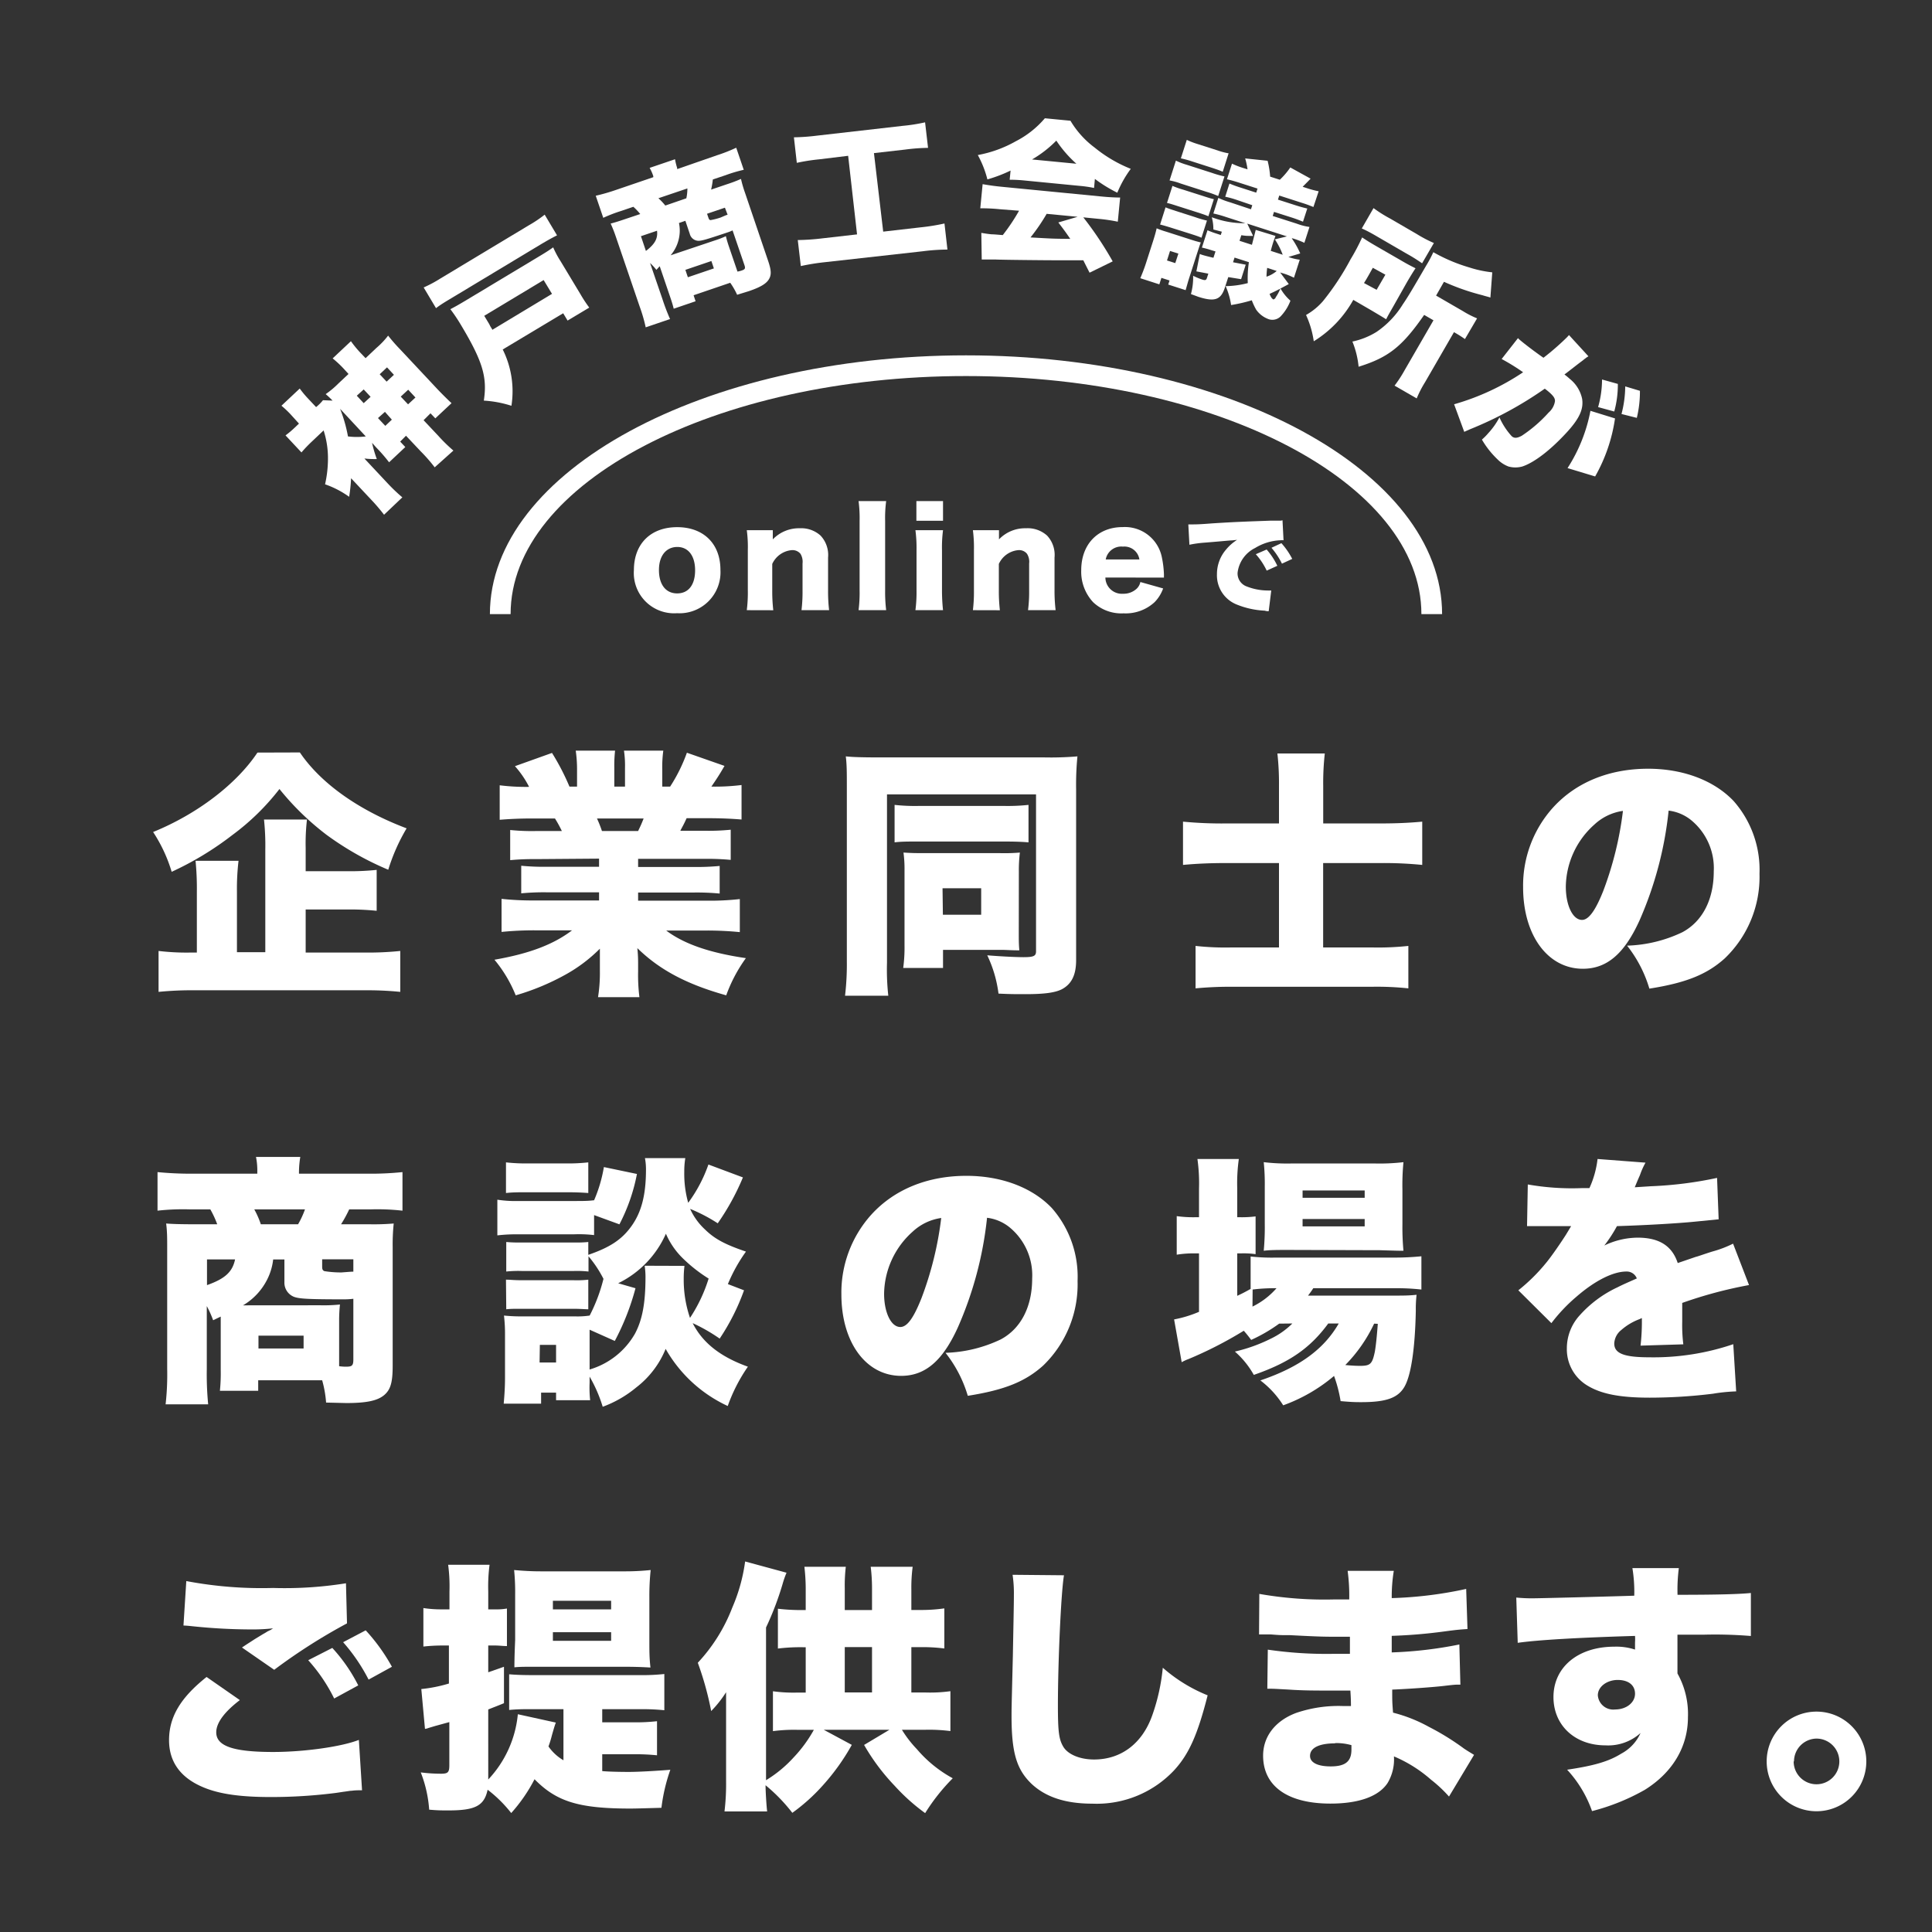
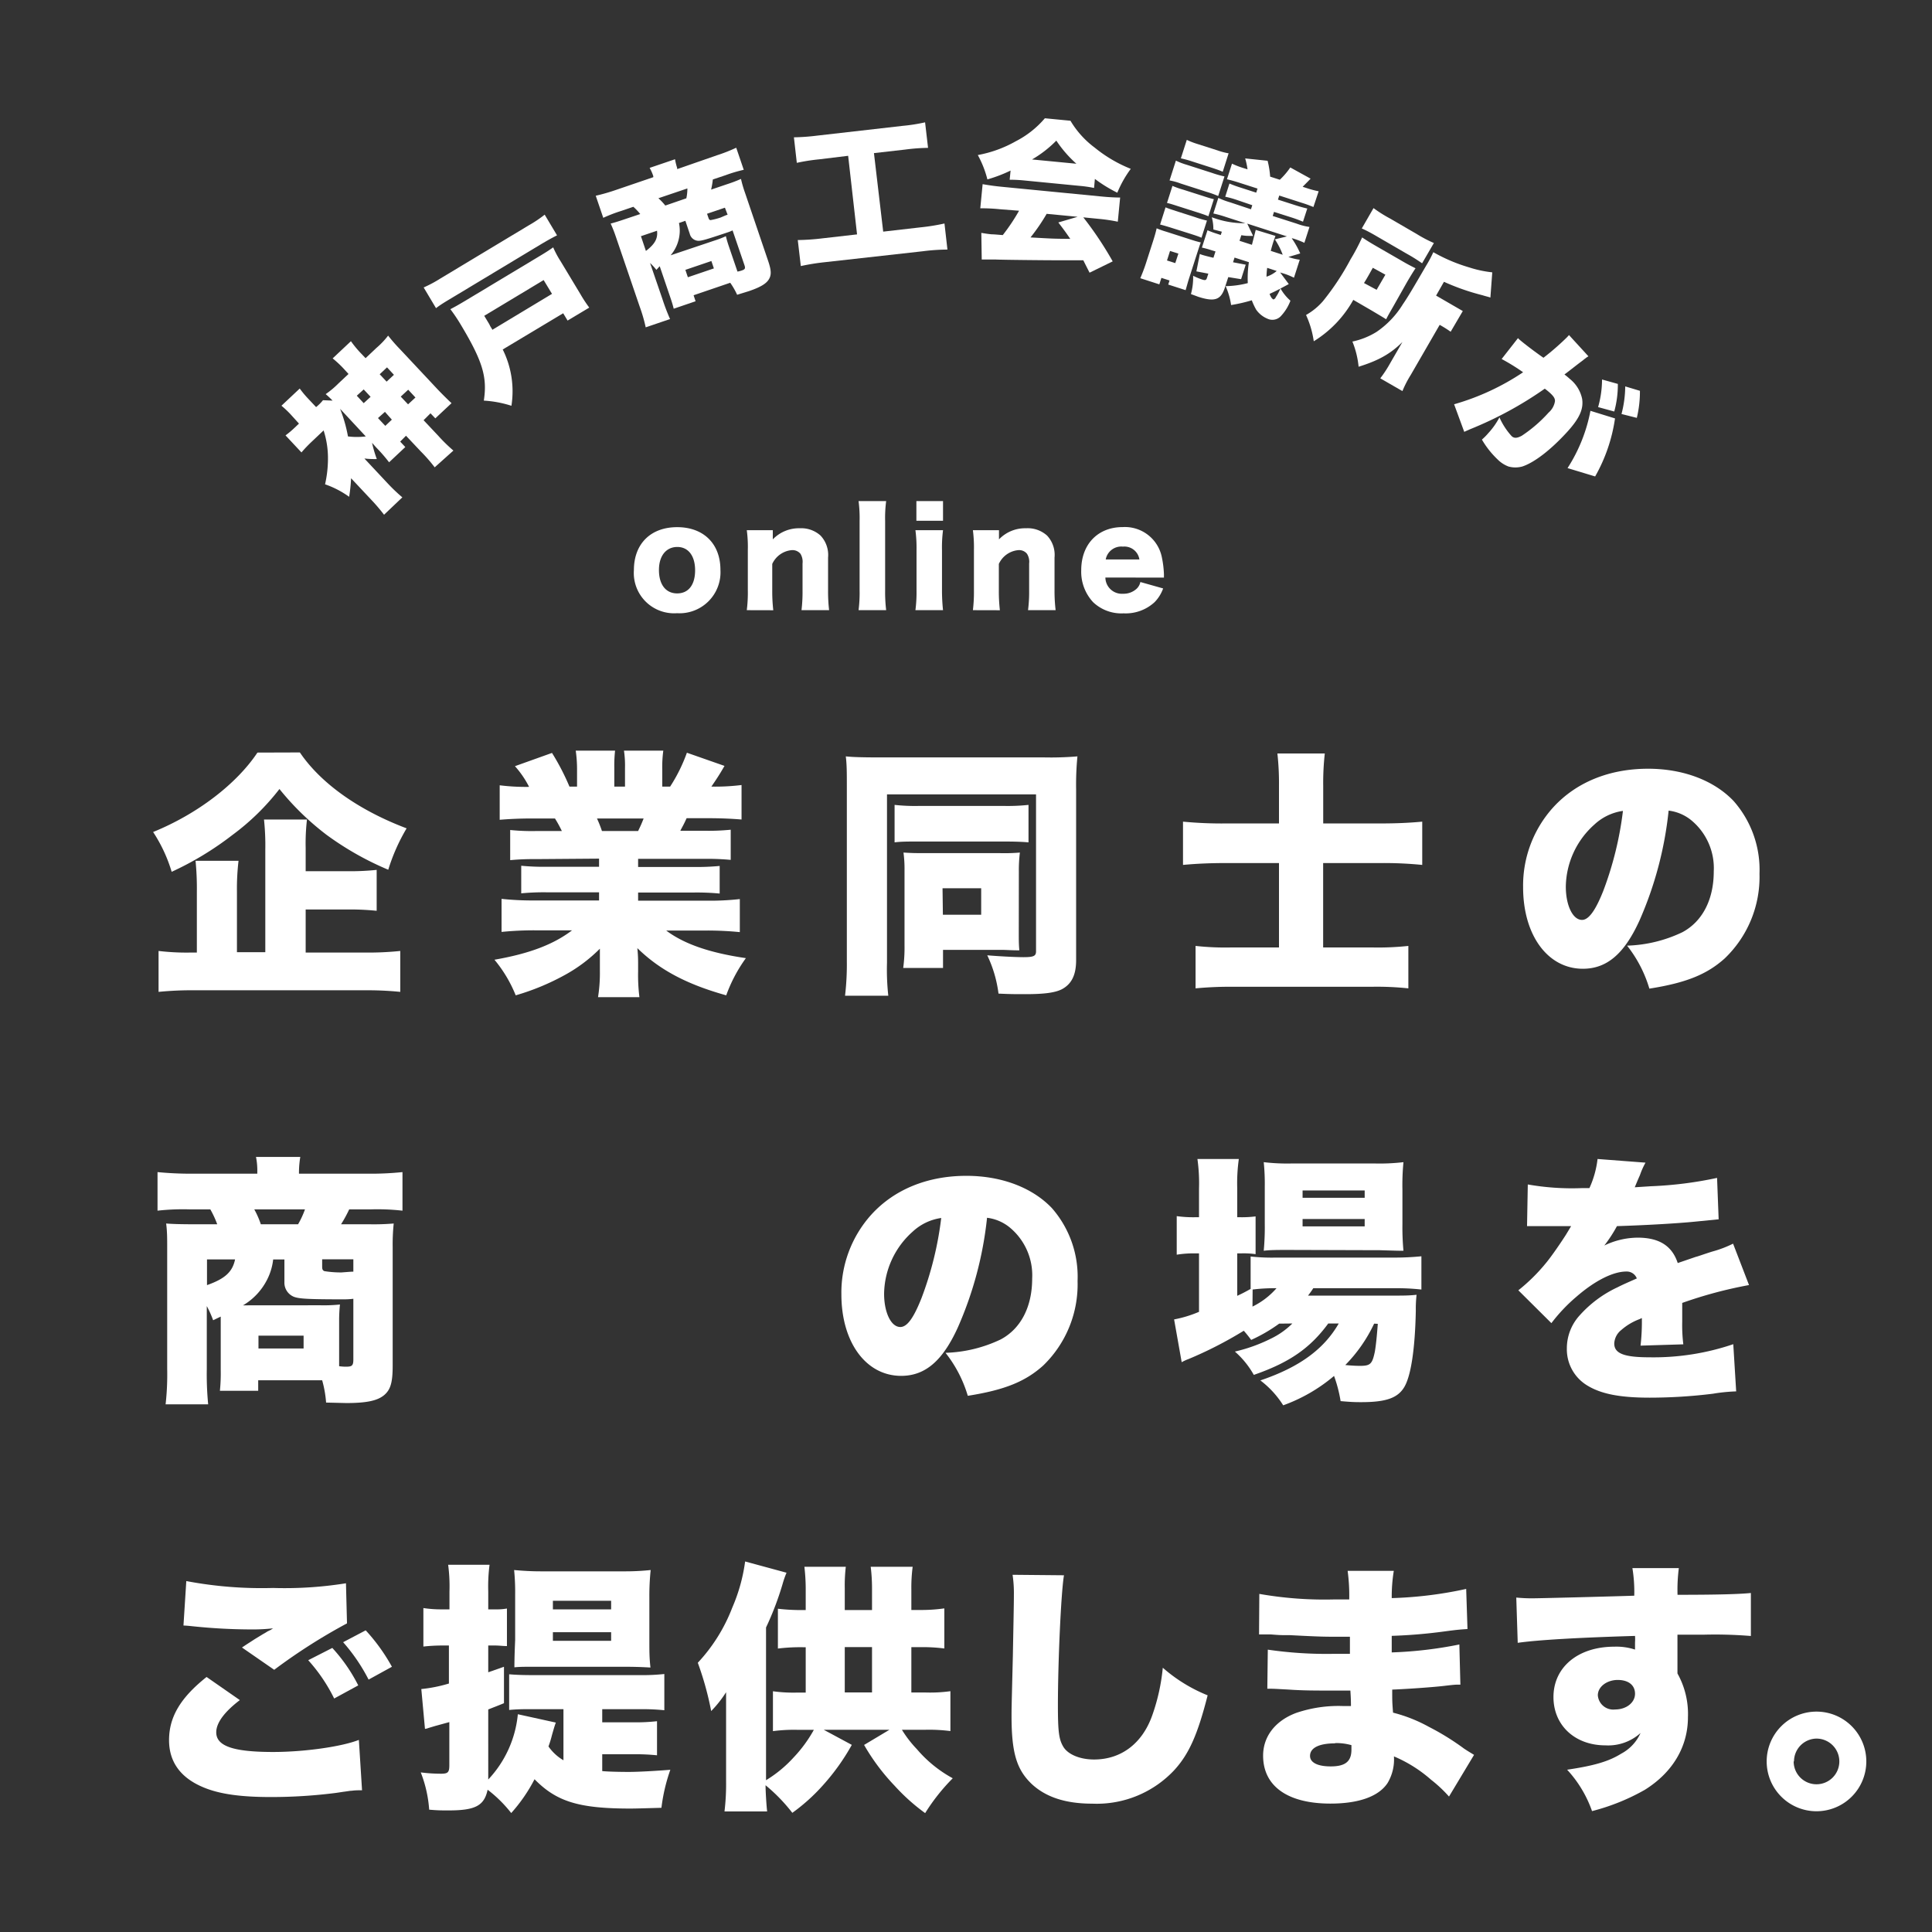
<svg xmlns="http://www.w3.org/2000/svg" width="280" height="280" viewBox="0 0 280 280">
  <rect x="0" y="0" width="280" height="280" fill="#333333" stroke="none" />
  <defs>
    <style>.cls-1{isolation:isolate;}.cls-2{opacity:0.5;}.cls-3{fill:none;mix-blend-mode:multiply;}.cls-4{fill:#fff;}</style>
  </defs>
  <g class="cls-1">
    <g id="レイヤー_2" data-name="レイヤー 2">
      <g id="レイヤー_1-2" data-name="レイヤー 1">
        <g class="cls-2">
          <rect class="cls-3" width="280" height="280" />
        </g>
        <path class="cls-4" d="M43.46,109.05c3,4.44,8.48,8.36,15.47,11a27.49,27.49,0,0,0-2.66,6A43.77,43.77,0,0,1,47.34,121a39.09,39.09,0,0,1-6.84-6.65A34.42,34.42,0,0,1,33.7,121a45.41,45.41,0,0,1-8.82,5.35,21.82,21.82,0,0,0-2.69-5.77c6.45-2.62,12.12-7,15.12-11.51Zm.84,29h8.43a45.39,45.39,0,0,0,5.28-.23v5.93a48.24,48.24,0,0,0-5.28-.23H28.38a48.92,48.92,0,0,0-5.4.23v-5.93a34.8,34.8,0,0,0,4.79.23h.76v-8.78a41,41,0,0,0-.19-4.52h6.23a34.68,34.68,0,0,0-.23,4.48V138h4.11V123.1a35.21,35.21,0,0,0-.19-4.33h6.23a29.92,29.92,0,0,0-.19,4.14v3.35h5.85a37.06,37.06,0,0,0,4.44-.19V132a37.6,37.6,0,0,0-4.36-.19H44.3Z" />
        <path class="cls-4" d="M77.63,124.51a35.08,35.08,0,0,0-3.69.15v-4.37a30.57,30.57,0,0,0,3.69.15h3.8a18.13,18.13,0,0,0-1-1.82H77.13c-1.82,0-3.42.08-4.71.19v-5a30.58,30.58,0,0,0,4.26.23,13.87,13.87,0,0,0-2.05-3L80,109.12A34.16,34.16,0,0,1,82.53,114h1.1v-2.47a19.06,19.06,0,0,0-.19-2.74h5.7a20,20,0,0,0-.11,2.47V114h1.55v-2.74a14.42,14.42,0,0,0-.15-2.47h5.7a18.08,18.08,0,0,0-.15,2.74V114h1.14a23.5,23.5,0,0,0,2.43-4.91L105,111c-.76,1.33-1.22,2-1.9,3a30.48,30.48,0,0,0,4.37-.23v5c-1.3-.11-2.93-.19-4.75-.19H99.51c-.45,1-.57,1.14-.91,1.82h3.57a32.24,32.24,0,0,0,3.73-.15v4.37a36,36,0,0,0-3.73-.15H92.48v1.18h8.1a35.82,35.82,0,0,0,3.72-.15v4a35.32,35.32,0,0,0-3.72-.15h-8.1v1.18h9.88a37.92,37.92,0,0,0,4.86-.23v4.79a47.66,47.66,0,0,0-4.82-.23H96.55c2.58,1.94,6.27,3.23,11.55,4a21.76,21.76,0,0,0-2.85,5.39c-5.7-1.59-9.65-3.68-12.88-6.84a20.74,20.74,0,0,1,.11,2.17v1.22a25.64,25.64,0,0,0,.19,3.72h-6a22.1,22.1,0,0,0,.27-3.76v-1.14c0-1,0-1.07,0-2.13a22.21,22.21,0,0,1-5.13,3.84,34.58,34.58,0,0,1-7.07,2.92,19.32,19.32,0,0,0-3.08-5.16c5.06-.88,8.55-2.21,11.25-4.26H77.59a47.72,47.72,0,0,0-4.9.23v-4.79a42.43,42.43,0,0,0,4.86.23h9.27v-1.18h-7.6a34,34,0,0,0-3.68.15v-4a33.54,33.54,0,0,0,3.68.15h7.6v-1.18Zm14.85-4.07c.38-.79.5-1.06.8-1.82H86.52a17.62,17.62,0,0,1,.72,1.82Z" />
        <path class="cls-4" d="M122.73,113.83c0-1.78,0-3-.15-4.21,1,.11,2.55.15,5,.15h23.78a46.41,46.41,0,0,0,4.79-.15,41.81,41.81,0,0,0-.19,4.78v24.74c0,2.16-.65,3.46-2.05,4.22-.95.49-2.47.72-5.28.72-1.64,0-2.21,0-3.92-.08a18.07,18.07,0,0,0-1.63-5.55c1.9.16,4.18.27,5.24.27,1.45,0,1.83-.15,1.83-.84V115.13H128.55v24.39a34.18,34.18,0,0,0,.19,4.79h-6.27a39.16,39.16,0,0,0,.26-5Zm6.92,2.82a26.85,26.85,0,0,0,3.61.15h12.16a28.19,28.19,0,0,0,3.64-.15v5.43c-1-.08-1.9-.12-3.64-.12h-12.2c-1.71,0-2.58,0-3.57.12Zm18,18.54c0,1,0,1.67.08,2.54-1.22,0-1.87-.07-2.66-.07h-8.4v2.62H130.9a22.13,22.13,0,0,0,.19-3.31V126.18a18,18,0,0,0-.15-2.62c1.33.08,1.71.08,2.74.08h11.13a26.5,26.5,0,0,0,3-.08,20.45,20.45,0,0,0-.15,2.74Zm-11-2.62h5.55v-3.84H136.6Z" />
        <path class="cls-4" d="M185.36,113.87a39.22,39.22,0,0,0-.23-4.67H192a38.45,38.45,0,0,0-.23,4.71v5.43H200c2.21,0,4.07-.07,6.12-.26v6.27a56.37,56.37,0,0,0-5.89-.27h-8.47v12.23h7a41,41,0,0,0,5.35-.22v6.15a43.28,43.28,0,0,0-5.31-.23H178.67a53,53,0,0,0-5.4.23v-6.15a39.38,39.38,0,0,0,5.28.22h6.81V125.08h-7.57c-2.31,0-4.29.08-6.34.27v-6.27a59.43,59.43,0,0,0,6.34.26h7.57Z" />
        <path class="cls-4" d="M237.61,133.4c-2.21,4.86-4.75,7-8.21,7-5.09,0-8.66-4.86-8.66-11.81A16.88,16.88,0,0,1,225.11,117c3.34-3.65,8.16-5.59,13.75-5.59,5.09,0,9.57,1.71,12.39,4.68A15.09,15.09,0,0,1,255,126.64a16.35,16.35,0,0,1-5.05,12.27c-2.59,2.32-5.59,3.53-10.91,4.37a18.53,18.53,0,0,0-3.23-6.23,19.89,19.89,0,0,0,8-1.94c2.93-1.56,4.56-4.75,4.56-8.81a9,9,0,0,0-3.34-7.49,6.41,6.41,0,0,0-3.2-1.33A53,53,0,0,1,237.61,133.4Zm-6.54-13.9a12.27,12.27,0,0,0-4.14,9c0,2.7,1,4.82,2.35,4.82.95,0,1.94-1.33,3.08-4.21a49.39,49.39,0,0,0,2.85-11.59A7.63,7.63,0,0,0,231.07,119.5Z" />
        <path class="cls-4" d="M30.89,191.34a15.14,15.14,0,0,0-.92-2.05v9.11a45.3,45.3,0,0,0,.2,5.13H24a38.75,38.75,0,0,0,.23-5.13V180.7c0-1.18,0-2.24-.15-3.38.83.07,2.12.11,3.95.11h3.45a13.92,13.92,0,0,0-1-2.16H27.43a33,33,0,0,0-4.6.19v-5.59a49.63,49.63,0,0,0,5,.23h9.46v-.27a9.82,9.82,0,0,0-.19-2.16h6.42a14.26,14.26,0,0,0-.19,2.16v.27h10a44.77,44.77,0,0,0,5-.23v5.59a32.23,32.23,0,0,0-4.53-.19H50.61a19.33,19.33,0,0,1-1.18,2.16h4.06a34.81,34.81,0,0,0,3.57-.11,29.31,29.31,0,0,0-.15,3.42v17.17c0,2.43-.3,3.5-1.25,4.29s-2.51,1.14-5.47,1.14l-2.93-.07a16.18,16.18,0,0,0-.57-3.23H37.42v1.52H31.87a24.74,24.74,0,0,0,.12-3v-7.75ZM30,182.52v3.73c2.59-.92,3.69-1.9,4.07-3.73Zm16.42,6.65a22.6,22.6,0,0,0,2.85-.11,21.54,21.54,0,0,0-.12,2.43V198a6.63,6.63,0,0,0,1,.07c.87,0,1.06-.15,1.06-1.06v-8.78a11.52,11.52,0,0,1-1.33.08c-5.2,0-6.42-.08-7.21-.34a2.2,2.2,0,0,1-1.45-2.17v-3.27H39.59a8.53,8.53,0,0,1-.84,2.85,9.06,9.06,0,0,1-3.53,3.8ZM43.2,177.43a12.9,12.9,0,0,0,1-2.16H36.85a12.4,12.4,0,0,1,.95,2.16Zm-5.74,18H44v-1.86H37.46Zm13.75-12.92H46.69v1.07c0,.38.08.53.31.64a14.82,14.82,0,0,0,2.5.19c1.45-.11,1.45-.11,1.71-.11Z" />
-         <path class="cls-4" d="M86.1,179a18.53,18.53,0,0,0-3-.11H75.16a23.31,23.31,0,0,0-3.08.15v-5.17a17.1,17.1,0,0,0,3.08.19H83c1.6,0,2.21,0,3.08-.11V174a20.62,20.62,0,0,0,1.44-4.86l4.79,1a26.42,26.42,0,0,1-2.54,7.3L86.1,176.1Zm21.73,8A31.91,31.91,0,0,1,104.3,194a25,25,0,0,0-3.91-2.24c1.44,2.85,4,4.87,8,6.31a24,24,0,0,0-2.92,5.7,20,20,0,0,1-9-8.28,13.37,13.37,0,0,1-4.25,5.58,16.49,16.49,0,0,1-4.87,2.81,20.63,20.63,0,0,0-1.9-4.37v.88a17.09,17.09,0,0,0,.08,2.54H80.59v-1.1H78.42v1.6H73c.12-1.29.19-2.55.19-3.73v-6.19a22.63,22.63,0,0,0-.15-2.85,24.39,24.39,0,0,0,2.7.12h7.6a12,12,0,0,0,2.12-.12,24.42,24.42,0,0,0,2-5.32,17,17,0,0,0-2.17-3.27v2.21a15.65,15.65,0,0,0-2.12-.08H75.61a16.51,16.51,0,0,0-2.24.08V180a19.87,19.87,0,0,0,2.24.07h7.53a16.83,16.83,0,0,0,2.12-.07v1.86c3.12-1.07,4.87-2.21,6.27-4.18s2.09-4.41,2.09-8.17a8.57,8.57,0,0,0-.15-1.67h5.85a11.59,11.59,0,0,0-.15,2,15.49,15.49,0,0,0,.57,4.48,21,21,0,0,0,2.93-5.55l5,1.87a35.07,35.07,0,0,1-3.65,6.65,23.79,23.79,0,0,0-4-2.09,9.21,9.21,0,0,0,2.17,3c1.4,1.37,2.92,2.17,5.92,3.19a23.26,23.26,0,0,0-2.62,4.71Zm-34.5-18.54a26.26,26.26,0,0,0,3.42.15h5.09a26.46,26.46,0,0,0,3.42-.15v4.44c-1-.07-1.71-.11-3.42-.11H76.75c-1.59,0-2.43,0-3.42.11Zm0,17c.65,0,1.1.08,2.24.08H83.1a14.76,14.76,0,0,0,2.16-.08v4.29c-.45,0-1.1-.07-2.24-.07H75.54c-1.07,0-1.56,0-2.17.07Zm4.87,12h2.39v-2.55H78.24Zm21-14a14.42,14.42,0,0,0-.11,1.9A17.08,17.08,0,0,0,100,191a22.2,22.2,0,0,0,2.7-5.7,21.89,21.89,0,0,1-3.61-2.81,11.11,11.11,0,0,1-2.58-3.69,14.53,14.53,0,0,1-6.92,7.18l2.51.72a35.8,35.8,0,0,1-3,7.64l-3.65-1.63v5.77a11.21,11.21,0,0,0,6.58-5.2c1.06-2,1.52-4.41,1.52-8.21a11.18,11.18,0,0,0-.12-1.63Z" />
        <path class="cls-4" d="M138.81,192.4c-2.21,4.86-4.75,7-8.21,7-5.09,0-8.66-4.86-8.66-11.81A16.88,16.88,0,0,1,126.31,176c3.34-3.65,8.16-5.59,13.75-5.59,5.09,0,9.57,1.71,12.39,4.68a15.09,15.09,0,0,1,3.72,10.56,16.35,16.35,0,0,1-5,12.27c-2.59,2.32-5.59,3.53-10.91,4.37a18.53,18.53,0,0,0-3.23-6.23,19.89,19.89,0,0,0,8-1.94c2.93-1.56,4.56-4.75,4.56-8.81a9,9,0,0,0-3.34-7.49,6.41,6.41,0,0,0-3.2-1.33A53,53,0,0,1,138.81,192.4Zm-6.54-13.9a12.27,12.27,0,0,0-4.14,9c0,2.7,1,4.82,2.35,4.82,1,0,1.94-1.33,3.08-4.21a49.39,49.39,0,0,0,2.85-11.59A7.63,7.63,0,0,0,132.27,178.5Z" />
        <path class="cls-4" d="M185.39,191.83a23,23,0,0,1-4.06,2.36c-.46-.61-.61-.8-1.07-1.33a57.58,57.58,0,0,1-8,4.1,6.59,6.59,0,0,0-1,.46l-1.1-6.2a17.27,17.27,0,0,0,3.61-1.1v-8.47h-.57a15,15,0,0,0-2.66.19v-5.59a17.09,17.09,0,0,0,2.66.16h.57v-4.15a25.28,25.28,0,0,0-.23-4.29h6a25.21,25.21,0,0,0-.23,4.29v4.15h.42a16.09,16.09,0,0,0,2.24-.12v5.47a12.4,12.4,0,0,0-2.13-.11h-.53v6.15c.72-.34.88-.41,1.94-1V182.1a27.6,27.6,0,0,0,3.65.16h17a39.59,39.59,0,0,0,4.1-.19v4.82a32,32,0,0,0-4.06-.19H190.33c-.3.46-.38.57-.76,1.07h12.09c1.82,0,2.5,0,3.64-.12a18.4,18.4,0,0,0-.11,2.32c-.11,5.47-.69,9.35-1.64,11s-2.69,2.24-6.26,2.24c-.76,0-1.3,0-3-.15a19.75,19.75,0,0,0-.95-3.65,23.91,23.91,0,0,1-7.37,4.26,13.54,13.54,0,0,0-3.31-3.61c5.62-1.9,9.19-4.49,11.36-8.25h-1.52c-2.62,3.57-5.62,5.66-10.79,7.45a12.76,12.76,0,0,0-2.74-3.38,23.38,23.38,0,0,0,5.21-1.87,11.48,11.48,0,0,0,3.12-2.2Zm-3.87-2.47A11,11,0,0,0,185,186.7a25.2,25.2,0,0,0-3.46.19Zm5.13-8.21c-1.37,0-2.62,0-3.5.12a37,37,0,0,0,.15-3.91V172a31.05,31.05,0,0,0-.15-3.57,28.63,28.63,0,0,0,4.07.19h12a29.42,29.42,0,0,0,4.18-.19,34.46,34.46,0,0,0-.15,4v5a36.82,36.82,0,0,0,.15,3.84c-.72,0-.72,0-3.42-.08Zm2.13-7.56h9v-1.06h-9Zm0,4.15h9v-1.07h-9Zm10.37,14.09a21.7,21.7,0,0,1-4.18,6c.83.08,1.52.12,2.13.12,1.52,0,1.78-.27,2.16-2.09.15-.91.27-2,.42-4Z" />
        <path class="cls-4" d="M221.42,171.66a36.93,36.93,0,0,0,7.86.53h1.07a14,14,0,0,0,1.18-4.22l6.95.53a10.83,10.83,0,0,0-.8,1.79c-.49,1.1-.72,1.71-.76,1.78l2.32-.15a55.94,55.94,0,0,0,9.61-1.21l.23,6-3.42.34c-2.7.27-7.45.53-11.32.65a20.52,20.52,0,0,1-1.83,2.81,11.26,11.26,0,0,1,4.83-1.14c3.15,0,5,1.21,5.81,3.68l2.66-.91c.12,0,1.14-.38,2.36-.76a16.19,16.19,0,0,0,3-1.14l2.31,6a62.64,62.64,0,0,0-9.68,2.59c0,1,0,1.06,0,2.73a22.46,22.46,0,0,0,.16,3.27l-6.2.19a30.46,30.46,0,0,0,.19-4l-.34.16a8.54,8.54,0,0,0-2.66,1.59,2.64,2.64,0,0,0-1,1.94c0,1.44,1.41,2,5.09,2a35.89,35.89,0,0,0,12.16-1.9l.42,6.84a25.47,25.47,0,0,0-3.38.34,75,75,0,0,1-9.16.57c-4.29,0-7-.53-9-1.74a6.12,6.12,0,0,1-3-5.4,7.08,7.08,0,0,1,1.86-4.79,16.91,16.91,0,0,1,5.47-4.06c.91-.46,1.29-.61,2.81-1.29a1.56,1.56,0,0,0-1.52-1c-1.93,0-4.56,1.33-7.22,3.64a24.15,24.15,0,0,0-3.64,3.84L220.05,187a26.08,26.08,0,0,0,4-3.95c.84-1,2.35-3.23,2.92-4.14l.73-1.21h-1.22c-1.63,0-1.63,0-3.27,0-.53,0-.79,0-1.33,0h-.57Z" />
        <path class="cls-4" d="M34.76,246.39c-2.24,1.71-3.42,3.3-3.42,4.67,0,2,2.47,2.85,8.25,2.85,4.48,0,9.91-.76,12.42-1.75l.46,7.3c-.72,0-.95,0-1.52.07-.23,0-.61.08-1.18.15l-1.06.16a74.3,74.3,0,0,1-9.46.6c-4.3,0-7.34-.41-9.66-1.36-3.38-1.37-5.09-3.69-5.09-6.88,0-3.38,1.67-6.16,5.44-9.16ZM27,229.14a58.65,58.65,0,0,0,12.58,1,56,56,0,0,0,10.56-.68l.15,5.81A83.24,83.24,0,0,0,39.74,242l-4.67-3.23c.79-.54,1.29-.84,1.86-1.22l1.25-.76a5.78,5.78,0,0,0,.57-.34l.38-.19c.08,0,.23-.15.46-.27a26.82,26.82,0,0,1-3.12.16,83,83,0,0,1-8.55-.46c-.76-.08-.8-.08-1.33-.11Zm21.16,9.69a23.94,23.94,0,0,1,3.76,5.43l-3.49,1.9a24.19,24.19,0,0,0-3.76-5.55ZM53,236.28a26.88,26.88,0,0,1,3.8,5.28l-3.38,1.86A26.24,26.24,0,0,0,49.73,238Z" />
        <path class="cls-4" d="M87.28,256.68c.79.08,2.43.12,3.87.12s4.14-.16,6-.31A25.82,25.82,0,0,0,95.86,262c-2.81.08-3.84.11-4.48.11-7.49,0-10.72-1-13.91-4.25a23.41,23.41,0,0,1-3.38,4.9,18.86,18.86,0,0,0-3.42-3.38c-.49,2.32-1.78,3-5.66,3-1,0-1.59,0-2.81-.11a18.31,18.31,0,0,0-1.22-5.4,23.31,23.31,0,0,0,2.93.19c1,0,1.21-.19,1.21-1.22v-6.26l-2.08.57-1,.3a1.41,1.41,0,0,1-.45.11l-.53-5.77a21.17,21.17,0,0,0,4-.8v-5.51H64.06a25,25,0,0,0-2.7.15v-5.58a16.71,16.71,0,0,0,2.78.19h1v-2.55a24,24,0,0,0-.19-3.91h6a24.37,24.37,0,0,0-.19,3.87v2.59h1a8.35,8.35,0,0,0,1.71-.12v5.44c-.6,0-1.1-.08-1.71-.08h-1v3.88l2.28-.8v5.28c-1.18.49-1.45.57-2.28.91V257.9a16,16,0,0,0,4.29-9.46l5.51,1.21c-.12.27-.31.92-.57,1.83a14.83,14.83,0,0,1-.5,1.63,6.84,6.84,0,0,0,2.17,2v-7.4H76.52a25.5,25.5,0,0,0-2.73.11v-5.17c.95.08,1.94.12,3.42.12H92.63a30.33,30.33,0,0,0,3.65-.16v5.25a31.38,31.38,0,0,0-3.65-.15H87.28v1.9h4.48a27.48,27.48,0,0,0,3.46-.16v4.94a30.64,30.64,0,0,0-3.46-.15H87.28Zm-9.81-15.12c-1.36,0-2.16,0-2.92.08,0-.16,0-1.49.11-3.95v-6.54a32.62,32.62,0,0,0-.15-3.61c1.18.11,2.47.19,3.8.19H90.62a34.79,34.79,0,0,0,3.68-.19,35.54,35.54,0,0,0-.19,3.88v6.3c0,1.64,0,2.55.16,3.95-1.22-.07-2.28-.11-3.92-.11Zm2.66-8.32h8.44V232H80.13Zm0,4.56h8.44v-1.25H80.13Z" />
        <path class="cls-4" d="M123.45,252.88a31.65,31.65,0,0,1-4.18,5.85,27.11,27.11,0,0,1-4.44,4,24.78,24.78,0,0,0-3.88-4c0,.84.12,2.89.23,3.8H105a33.44,33.44,0,0,0,.23-4.37v-9c0-2.39,0-2.66,0-3.91a16.64,16.64,0,0,1-2.16,2.73,45.24,45.24,0,0,0-1.94-7,24.59,24.59,0,0,0,5-8,25.14,25.14,0,0,0,1.86-6.68l6,1.63a13.71,13.71,0,0,0-.57,1.63,43.79,43.79,0,0,1-2.4,6.31V258a18,18,0,0,0,4-3.3,19.51,19.51,0,0,0,2.93-4h-2.36a23,23,0,0,0-3.57.19v-5.78a21.57,21.57,0,0,0,3.57.19h1.18v-6.57h-.31a26.86,26.86,0,0,0-3.72.19v-5.77a28.6,28.6,0,0,0,3.72.19h.31v-3.2a28.75,28.75,0,0,0-.19-3.07h6a23.23,23.23,0,0,0-.15,3.11v3.16h3.95v-3.08a25.54,25.54,0,0,0-.19-3.19h6.08a22.78,22.78,0,0,0-.19,3.26v3h1.1a24.18,24.18,0,0,0,3.68-.23v5.81a25,25,0,0,0-3.68-.19h-1.1v6.57h2.09a21.35,21.35,0,0,0,3.57-.19v5.78a24,24,0,0,0-3.57-.19h-3.46a16.58,16.58,0,0,0,2.17,2.81,18.3,18.3,0,0,0,5.2,4.22,28.63,28.63,0,0,0-4,5.05,28.61,28.61,0,0,1-4.41-3.95,30.53,30.53,0,0,1-4.44-5.93l3.68-2.2h-9.53Zm2.93-7.6v-6.57h-3.95v6.57Z" />
        <path class="cls-4" d="M154.2,228.3c-.42,2.39-.88,12.54-.88,18.88,0,3.8.15,4.94.8,6s2.35,1.82,4.44,1.82c3.92,0,7-2.32,8.44-6.42a28.69,28.69,0,0,0,1.52-6.88,22.65,22.65,0,0,0,6.5,4c-1.45,5.7-2.7,8.48-4.79,10.79a15.38,15.38,0,0,1-11.93,4.91c-3.88,0-6.76-.95-8.82-2.89-2.16-2.09-2.88-4.52-2.88-9.84,0-1,0-1,.19-8.63.07-3.83.15-7.44.15-8.93a18,18,0,0,0-.19-2.88Z" />
        <path class="cls-4" d="M182.51,231a54.63,54.63,0,0,0,10.94.8c.46,0,1,0,2.09,0a26.93,26.93,0,0,0-.23-4.14H202a23.25,23.25,0,0,0-.3,3.95,58.06,58.06,0,0,0,10.79-1.33l.19,5.81c-1.1.08-1.33.08-3.35.35a73.88,73.88,0,0,1-7.63.64v2.4a59.05,59.05,0,0,0,9.8-1.15l.15,5.82c-.8,0-.8,0-2.43.19s-5.36.45-7.45.53c0,1.75,0,1.75.12,3.34a21.88,21.88,0,0,1,5.2,2.06,36.75,36.75,0,0,1,5.09,3.15c.57.38.84.53,1.45.91L210,260.37a19.16,19.16,0,0,0-2.59-2.43,19.75,19.75,0,0,0-5.39-3.39,6.66,6.66,0,0,1-.91,3.84c-1.26,1.94-4.14,3-8.29,3-6.23,0-9.76-2.54-9.76-6.95,0-2.77,1.75-5.05,4.79-6.19a19,19,0,0,1,6.76-1h1.18c0-1.29-.08-2.05-.08-2.24-.8,0-2.35,0-2.92,0-2.21,0-4,0-6.12-.15-1.67-.08-1.86-.12-3-.12l.07-5.66a58.82,58.82,0,0,0,9.35.61c.8,0,1.37,0,2.55,0v-.57c0-.07,0-.07,0-1v-.91c-.88,0-1.26,0-1.6,0-2.05,0-2.7,0-7.07-.23-1.44,0-1.44,0-2.85-.11-.53,0-.91,0-1,0h-.65Zm11,21.66c-2.32,0-3.65.64-3.65,1.82,0,.95,1.07,1.52,3,1.52,2.12,0,3-.72,3-2.43,0-.23,0-.65,0-.65A8.14,8.14,0,0,0,193.49,252.62Z" />
        <path class="cls-4" d="M219.75,231.53a22.52,22.52,0,0,0,2.32.11c1,0,11.24-.26,14.78-.38a21.35,21.35,0,0,0-.27-4h6.73a24.59,24.59,0,0,0-.19,3.87c6.3,0,9.12-.11,10.63-.26l0,6.23a63.88,63.88,0,0,0-6.84-.19c-2,0-2.28,0-3.8,0v5.62a12,12,0,0,1,1.52,6.34c0,4.26-2.2,8-6.26,10.53a31.09,31.09,0,0,1-7.64,3.08,17.21,17.21,0,0,0-3.61-6c3.84-.57,6-1.18,7.83-2.32a6.3,6.3,0,0,0,2.81-3,7,7,0,0,1-5.09,1.79c-4.41,0-7.53-2.89-7.53-7,0-4.34,3.57-7.3,8.82-7.3a8.66,8.66,0,0,1,3,.42V238a5.86,5.86,0,0,0,0-.91c-7.86.23-14,.57-17,1Zm11.82,14.17a2.24,2.24,0,0,0,2.5,2.05c1.64,0,2.89-1,2.89-2.28s-1-2-2.51-2S231.57,244.41,231.57,245.7Z" />
        <path class="cls-4" d="M270.48,255.28a7.22,7.22,0,1,1-7.22-7.22A7.22,7.22,0,0,1,270.48,255.28Zm-10.53,0a3.31,3.31,0,1,0,3.31-3.31A3.31,3.31,0,0,0,260,255.28Z" />
        <path class="cls-4" d="M53.92,64.18a18,18,0,0,0,.69,2.35,13,13,0,0,1-1.8-.08l3.4,3.63a25.64,25.64,0,0,0,2.1,2L55.66,74.6a26.33,26.33,0,0,0-1.9-2.22l-2.88-3.07A22.77,22.77,0,0,1,50.6,72a13.49,13.49,0,0,0-3.49-1.81,16.86,16.86,0,0,0,.42-3.58,13.09,13.09,0,0,0-.63-4.23L45.19,64a19.59,19.59,0,0,0-1.5,1.57l-2.31-2.47a13.46,13.46,0,0,0,1.35-1.14l.6-.57L42.07,60a14.72,14.72,0,0,0-1.28-1.2l2.65-2.49a14.57,14.57,0,0,0,1.13,1.37L45.81,59a6.58,6.58,0,0,0,1-1l1.39.06c-.37-.38-.59-.59-1-.94a13.13,13.13,0,0,0,1.87-1.57l1.44-1.35L50,53.64a15.76,15.76,0,0,0-1.79-1.7l2.65-2.49a15.53,15.53,0,0,0,1.6,1.91l.52.55,1.59-1.5a11.58,11.58,0,0,0,1.68-1.77,24.2,24.2,0,0,0,1.75,2l5.35,5.71c.71.75,1.48,1.51,2.09,2.08l-2.35,2.2-.7-.73-1,1,2.13,2.26a23,23,0,0,0,2.19,2.14L63,67.73a22.67,22.67,0,0,0-2-2.29l-2.16-2.29L58,64l.74.79L56.39,67a23.19,23.19,0,0,0-1.86-2.14Zm-4.63-4.93a21,21,0,0,1,1.14,4,10.6,10.6,0,0,0,2.58,0Zm2.42-1.9,1,1.08,1-.92-1-1.07Zm3.07,3.24,1.06,1.13.95-.9-1-1.13Zm2.31-6.27-1-1.08-1.06,1,1,1.07Zm3.12,3.29-1.05-1.13-1.08,1,1.06,1.12Z" />
        <path class="cls-4" d="M80.73,34.11c-.76.38-1.3.68-2.43,1.35l-12.79,7.7c-1.07.64-1.67,1-2.32,1.5l-1.79-3a18.35,18.35,0,0,0,2.43-1.3l12.8-7.7a17.83,17.83,0,0,0,2.31-1.55ZM72.86,50.65a13.6,13.6,0,0,1,1.26,8.16,16.12,16.12,0,0,0-4-.75c.52-3.41-.16-5.71-3.38-11.07a24,24,0,0,0-1.47-2.18c.69-.36,1.19-.64,2.16-1.22l11-6.61c.83-.5,1.23-.77,1.74-1.13a13.79,13.79,0,0,0,1.07,2l2.85,4.73a19.79,19.79,0,0,0,1.31,2l-3.14,1.88-.64-1.06ZM80,42.59l-1.21-2-8.61,5.18.7,1.16c.08.14.14.29.21.41l.18.29a.53.53,0,0,1,.08.17Z" />
        <path class="cls-4" d="M95.13,39.11a9.53,9.53,0,0,0-.92-1L96,43.33a30.22,30.22,0,0,0,1.11,2.91l-3.53,1.2a22.74,22.74,0,0,0-.87-3L89.25,34.3a19.74,19.74,0,0,0-.75-1.9c.49-.12,1.24-.35,2.29-.71l2-.67a9.15,9.15,0,0,0-1-1.05l-1.76.6a21.35,21.35,0,0,0-2.6,1l-1.09-3.2a28.39,28.39,0,0,0,2.92-.84l5.42-1.85,0-.15a6.3,6.3,0,0,0-.53-1.2l3.68-1.25a9.46,9.46,0,0,0,.31,1.27l0,.16,5.75-2a23.69,23.69,0,0,0,2.81-1.1l1.09,3.2a20.76,20.76,0,0,0-2.63.78l-1.85.62a12.2,12.2,0,0,1-.25,1.47l2.33-.79a19.77,19.77,0,0,0,2-.76,17,17,0,0,0,.58,2l3.34,9.84c.48,1.4.51,2.07.12,2.71s-1.21,1.14-2.91,1.72l-1.69.52a10.62,10.62,0,0,0-1-1.74l-5.31,1.81.29.87-3.17,1.08c-.12-.47-.2-.78-.52-1.72l-1.51-4.44Zm-2.24-4.88.72,2.14c1.31-1,1.75-1.81,1.61-2.93Zm6.58-5.49a6.67,6.67,0,0,0,.15-1.43l-4.2,1.42a8.46,8.46,0,0,1,1,1.06Zm4.12,6.11a13.49,13.49,0,0,0,1.61-.62c.11.45.22.84.41,1.41l1.27,3.72a3.88,3.88,0,0,0,.6-.15c.5-.17.58-.3.4-.82l-1.71-5a5.84,5.84,0,0,1-.75.3c-3,1-3.69,1.21-4.2,1.21a1.32,1.32,0,0,1-1.25-1L99.33,32l-.93.32a5.3,5.3,0,0,1,.07,1.8A5.52,5.52,0,0,1,97.19,37Zm-3.9,5.33,3.77-1.28-.36-1.07-3.77,1.28Zm5.37-10.08-2.59.88.21.61c.07.21.14.29.3.31a9.9,9.9,0,0,0,1.47-.38c.81-.35.81-.35,1-.4Z" />
        <path class="cls-4" d="M118.73,23.09a28.35,28.35,0,0,0-3.25.51l-.42-3.7a30.39,30.39,0,0,0,3.33-.24l12.43-1.42a25.47,25.47,0,0,0,3.25-.51l.43,3.7a27.5,27.5,0,0,0-3.26.24l-4.58.52L128,33.57l5.4-.62a29.92,29.92,0,0,0,3.48-.56l.43,3.78a28.86,28.86,0,0,0-3.54.24L119.53,38a32.72,32.72,0,0,0-3.47.56l-.44-3.77a32.53,32.53,0,0,0,3.59-.25l5-.57-1.29-11.39Z" />
        <path class="cls-4" d="M146.46,24.72A20.5,20.5,0,0,1,143.1,26a14.77,14.77,0,0,0-1.39-3.53,17.55,17.55,0,0,0,5.51-2,13.79,13.79,0,0,0,4.21-3.33l3.71.36a13.37,13.37,0,0,0,3.52,3.9,19.94,19.94,0,0,0,5.22,3.07,15.91,15.91,0,0,0-1.95,3.46,20.5,20.5,0,0,1-3.25-2l-.12,1.31a18.45,18.45,0,0,0-2.17-.31l-7.9-.77a20.56,20.56,0,0,0-2.16-.11Zm-1.59,5.6a24.86,24.86,0,0,0-2.8-.13l.34-3.5c.79.14,1.73.28,2.78.38l14.37,1.4c1.1.11,1.95.15,2.78.16l-.34,3.5a24.93,24.93,0,0,0-2.75-.41L157,31.5a50.58,50.58,0,0,1,4.26,6.38l-3.35,1.64c-.45-.88-.45-.88-.91-1.8-2.69,0-2.69,0-4,0-1.52,0-7.75-.06-8.72-.11-.81,0-1.46,0-2,0l-.06-3.86c.59.1,1,.16,1.51.21.25,0,.25,0,1.6.11a28.18,28.18,0,0,0,2.36-3.53Zm6.82.67a28.19,28.19,0,0,1-2.34,3.42c3.36.19,3.36.19,5.76.21-.57-.84-.85-1.23-1.73-2.38l2.8-.82ZM156,23.73a17.28,17.28,0,0,1-2.91-3.35,16.58,16.58,0,0,1-3.52,2.73Z" />
        <path class="cls-4" d="M165.26,40.32c.3-.7.58-1.43.8-2.11l1.09-3.39c.21-.66.36-1.19.48-1.73a12.83,12.83,0,0,0,1.39.49l3.55,1.14c.72.23.72.23,1.46.42-.15.37-.22.61-.57,1.68l-1.11,3.46c-.22.68-.31,1.06-.52,1.77l-2.52-.81.19-.59-1.18-.38-.3.94Zm3.66-10.27c.4.17.71.27,1.57.55l2.75.88a14,14,0,0,0,1.68.49l-.79,2.48c-.54-.22-.78-.3-1.65-.58L169.72,33c-.83-.26-1.17-.35-1.59-.46Zm1-3.11a12.9,12.9,0,0,0,1.56.55l2.76.88c.92.3,1.18.38,1.68.5l-.79,2.47c-.56-.23-.76-.29-1.65-.58l-2.76-.88c-.9-.29-1.12-.36-1.59-.47Zm-.79,10.81,1.2.38.45-1.38-1.21-.38Zm7.42-9.34a14.21,14.21,0,0,0-1.69-.61l-3.74-1.2a9.1,9.1,0,0,0-1.62-.45l.92-2.87a9.87,9.87,0,0,0,1.57.6l3.7,1.19a14.75,14.75,0,0,0,1.77.5ZM172,20.27a10.81,10.81,0,0,0,1.52.59l2.94.94a9.59,9.59,0,0,0,1.6.42l-.85,2.67c-.45-.19-.71-.29-1.56-.57l-2.93-.94a14.47,14.47,0,0,0-1.58-.43Zm12.84,22.88a6,6,0,0,0,.73-1.36,6.79,6.79,0,0,0,1.45,1.79,6.69,6.69,0,0,1-1.32,2.16,1.69,1.69,0,0,1-1.77.54,3.76,3.76,0,0,1-1.87-1.39,9.15,9.15,0,0,1-.64-1.37,23.16,23.16,0,0,1-3,.69,10.55,10.55,0,0,0-.79-2.74,13.52,13.52,0,0,0,3.21-.44A15.27,15.27,0,0,1,181,38l-2.08-.67-.22.68,1.84.35-.67,2.1-1.86-.3-.49,1.51c-.57,1.79-1.47,2.11-3.84,1.35l-1.08-.4a9.24,9.24,0,0,0,.32-2.65,10,10,0,0,0,1.3.54c.46.15.6.1.71-.26l.19-.59-1.73-.33.5-2.53a1.74,1.74,0,0,0,.32.13c.24.08.8.23,1.65.43l.3-.92-.62-.19c-.52-.17-.95-.28-1.35-.37l.81-2.51a12.55,12.55,0,0,0,1.38.51l.54.18.16-.48-1.23-.32a6.4,6.4,0,0,0-.23-1.77l.24.08a13.12,13.12,0,0,0,4.61.78l-2.85-.92a16.12,16.12,0,0,0-1.77-.49l.72-2.26a11.07,11.07,0,0,0,1.73.65l3,1,.19-.59L179.32,29a14,14,0,0,0-1.75-.49l.61-1.91c.53.22,1,.4,1.71.62l2.17.7.19-.59-2.68-.86c-.65-.21-1.16-.35-1.75-.49l.73-2.26a12.55,12.55,0,0,0,1.7.65l.55.17a10.29,10.29,0,0,0-.34-1.58l3.25.34a13,13,0,0,1,.37,2.3l1.4.45A10.75,10.75,0,0,0,187,24.27l2.94,1.62c-.38.41-.44.46-1.15,1.18l.59.19a13.11,13.11,0,0,0,1.73.46L190.35,30c-.56-.22-1-.4-1.69-.61l-3.26-1.05-.19.59,2.52.81c.72.23,1.16.35,1.73.48l-.62,1.91c-.51-.21-1-.4-1.68-.62l-2.52-.8-.19.59,3.5,1.12a8.66,8.66,0,0,0,1.83.47l-.74,2.3a12.52,12.52,0,0,0-1.72-.65l-.11,0a12.28,12.28,0,0,1,1.23,2.19l-1.71.51a7.43,7.43,0,0,0,1.64.4l-.84,2.61a9.64,9.64,0,0,0-1.7-.67l-.3-.09,1.25,1.68-1.38.74c-.4.21-.72.37-1.4.68a2.3,2.3,0,0,0,.36.68.46.46,0,0,1,.19.15C184.8,43.26,184.8,43.26,184.88,43.15Zm1.06-6.23a10.48,10.48,0,0,0-1.14-2.23l1.75-.43-5.75-1.85.85,1.78c-1,0-1,0-1.71-.1l-.26.81,1.8.58.55-2.16,2.86.87c-.19.51-.28.78-.33.93-.12.39-.21.68-.35,1.24Zm-2.25,1.9a11.7,11.7,0,0,0-.1,1.28,4.27,4.27,0,0,0,1.48-.83Z" />
-         <path class="cls-4" d="M201.89,44.47c-.63,1.1-.69,1.2-1,1.8-.47-.3-1-.61-2.09-1.26l-2.67-1.55a16.41,16.41,0,0,1-5.73,6,13.68,13.68,0,0,0-1.12-3.81,9.32,9.32,0,0,0,2.45-2,37.91,37.91,0,0,0,4-6.06,30.28,30.28,0,0,0,1.68-3.18c.65.43,1.12.73,2.11,1.3l3.47,2c1,.59,1.48.83,2.16,1.17-.31.46-.78,1.22-1.29,2.1Zm4.51,1.17c-3.19,4.59-5.16,6.16-9.5,7.51A13,13,0,0,0,196,49.5a10.81,10.81,0,0,0,3.5-1.4,13.14,13.14,0,0,0,3.81-4c.69-1,1.35-2.11,3.35-5.55a18.73,18.73,0,0,0,1.07-2,24.23,24.23,0,0,0,5.18,2.2,16.48,16.48,0,0,0,3.36.72L216,43.12c-.47-.15-.6-.16-1.18-.34a33.15,33.15,0,0,1-5.55-1.94l-1.14,2L212,45.08a13.6,13.6,0,0,0,2.07,1.06l-1.76,3a16.59,16.59,0,0,0-1.59-1l-4.19,7.25a15.64,15.64,0,0,0-1.21,2.35l-3.21-1.85a17.88,17.88,0,0,0,1.45-2.22l4.19-7.25Zm-7.34-15.48a19.81,19.81,0,0,0,2.36,1.49l3.88,2.25a19,19,0,0,0,2.51,1.32l-1.71,2.94a24.41,24.41,0,0,0-2.24-1.4l-4.24-2.46c-1-.59-1.65-.92-2.26-1.19ZM199.51,42l1.27-2.19-1.82-1-.56,1c-.39.68-.4.7-.72,1.21Z" />
+         <path class="cls-4" d="M201.89,44.47c-.63,1.1-.69,1.2-1,1.8-.47-.3-1-.61-2.09-1.26l-2.67-1.55a16.41,16.41,0,0,1-5.73,6,13.68,13.68,0,0,0-1.12-3.81,9.32,9.32,0,0,0,2.45-2,37.91,37.91,0,0,0,4-6.06,30.28,30.28,0,0,0,1.68-3.18c.65.43,1.12.73,2.11,1.3l3.47,2c1,.59,1.48.83,2.16,1.17-.31.46-.78,1.22-1.29,2.1Zm4.51,1.17c-3.19,4.59-5.16,6.16-9.5,7.51A13,13,0,0,0,196,49.5a10.81,10.81,0,0,0,3.5-1.4,13.14,13.14,0,0,0,3.81-4c.69-1,1.35-2.11,3.35-5.55a18.73,18.73,0,0,0,1.07-2,24.23,24.23,0,0,0,5.18,2.2,16.48,16.48,0,0,0,3.36.72L216,43.12c-.47-.15-.6-.16-1.18-.34a33.15,33.15,0,0,1-5.55-1.94l-1.14,2L212,45.08l-1.76,3a16.59,16.59,0,0,0-1.59-1l-4.19,7.25a15.64,15.64,0,0,0-1.21,2.35l-3.21-1.85a17.88,17.88,0,0,0,1.45-2.22l4.19-7.25Zm-7.34-15.48a19.81,19.81,0,0,0,2.36,1.49l3.88,2.25a19,19,0,0,0,2.51,1.32l-1.71,2.94a24.41,24.41,0,0,0-2.24-1.4l-4.24-2.46c-1-.59-1.65-.92-2.26-1.19ZM199.51,42l1.27-2.19-1.82-1-.56,1c-.39.68-.4.7-.72,1.21Z" />
        <path class="cls-4" d="M220,49a1.1,1.1,0,0,0,.14.15c.55.5,2.29,1.83,3.55,2.7a37.62,37.62,0,0,0,3.44-3l.26-.29,2.82,3.08a2.85,2.85,0,0,0-.47.32,4,4,0,0,0-.33.26l-.68.51c-.94.73-1.69,1.32-2,1.54a9.09,9.09,0,0,1,.76.63,5,5,0,0,1,1.8,2.88c.24,1.48-.37,2.83-2.11,4.76-2.41,2.65-4.8,4.49-6.56,5.07a3.77,3.77,0,0,1-2,0,4.4,4.4,0,0,1-1.55-1,13,13,0,0,1-2.3-2.9,9,9,0,0,0,.94-.95,10.75,10.75,0,0,0,1.6-2.27,10.19,10.19,0,0,0,1.78,2.73c.36.32.78.3,1.46-.07a20.14,20.14,0,0,0,3.89-3.36,2.73,2.73,0,0,0,.92-1.66c0-.39-.17-.68-.76-1.22-.16-.14-.33-.29-.72-.58a53.85,53.85,0,0,1-10.83,5.88c-.43.2-.51.22-.84.38l-1.47-4a35.27,35.27,0,0,0,10-4.64,30.4,30.4,0,0,0-3.11-1.92Zm14.06,11.64a23.91,23.91,0,0,1-2.88,8.41l-4-1.21a23.3,23.3,0,0,0,3.32-8.3Zm.41-5a14.7,14.7,0,0,1-.52,4L231.61,59a14.76,14.76,0,0,0,.57-4Zm3.2,1a16.14,16.14,0,0,1-.45,3.92L235,60a16.13,16.13,0,0,0,.54-4Z" />
-         <path class="cls-4" d="M209,89h-3c0-19-29.61-34.5-66-34.5S74,70,74,89H71c0-20.68,31-37.5,69-37.5S209,68.32,209,89Z" />
        <path class="cls-4" d="M91.87,82.62c0-3.8,2.43-6.22,6.27-6.22s6.27,2.42,6.27,6.18a5.94,5.94,0,0,1-6.29,6.29A5.84,5.84,0,0,1,91.87,82.62Zm3.63,0c0,2.11,1,3.38,2.64,3.38s2.6-1.24,2.6-3.35-1-3.38-2.58-3.38S95.5,80.51,95.5,82.6Z" />
        <path class="cls-4" d="M108.23,88.43a20.31,20.31,0,0,0,.15-2.87V79.71a18.19,18.19,0,0,0-.15-2.87H112v.8c0,.11,0,.4,0,.53a5.25,5.25,0,0,1,3.92-1.61,4.17,4.17,0,0,1,3,1.06,4.1,4.1,0,0,1,1.09,3.19v4.77a23.36,23.36,0,0,0,.15,2.85h-4a22.33,22.33,0,0,0,.15-2.87V81.67a2.23,2.23,0,0,0-.3-1.41,1.5,1.5,0,0,0-1.26-.53,3.44,3.44,0,0,0-2.83,2v3.84a24,24,0,0,0,.15,2.87Z" />
        <path class="cls-4" d="M128.43,72.62a18.66,18.66,0,0,0-.15,2.87V85.56a21.74,21.74,0,0,0,.15,2.87h-4a19.85,19.85,0,0,0,.15-2.87V75.49a18.89,18.89,0,0,0-.15-2.87Z" />
        <path class="cls-4" d="M136.67,76.84a19.5,19.5,0,0,0-.15,2.87v5.85a27.24,27.24,0,0,0,.15,2.87h-4a20.17,20.17,0,0,0,.16-2.87V79.71a19.38,19.38,0,0,0-.16-2.87Zm0-4.22v2.85h-3.86V72.62Z" />
        <path class="cls-4" d="M141,88.43a21.93,21.93,0,0,0,.15-2.87V79.71a19.5,19.5,0,0,0-.15-2.87h3.78v.8c0,.11,0,.4,0,.53a5.23,5.23,0,0,1,3.91-1.61,4.2,4.2,0,0,1,3.06,1.06,4.09,4.09,0,0,1,1.08,3.19v4.77a23.17,23.17,0,0,0,.16,2.85h-4a20.54,20.54,0,0,0,.16-2.87V81.67a2.16,2.16,0,0,0-.31-1.41,1.46,1.46,0,0,0-1.25-.53,3.43,3.43,0,0,0-2.83,2v3.84a24,24,0,0,0,.15,2.87Z" />
        <path class="cls-4" d="M160.2,83.7a2.39,2.39,0,0,0,2.58,2.35,2.77,2.77,0,0,0,1.92-.7,1.83,1.83,0,0,0,.57-1l3.3.93a5.43,5.43,0,0,1-1.25,2,6.17,6.17,0,0,1-4.48,1.61,5.94,5.94,0,0,1-4.41-1.61,6.47,6.47,0,0,1-1.73-4.64c0-3.76,2.41-6.25,6-6.25a5.46,5.46,0,0,1,5.7,4.45,14.33,14.33,0,0,1,.29,2.49,3.33,3.33,0,0,0,0,.38Zm4.93-2.62a2.2,2.2,0,0,0-2.39-1.86,2.29,2.29,0,0,0-2.49,1.86Z" />
-         <path class="cls-4" d="M172.22,76h.61c.41,0,1,0,2.73-.14,2.31-.15,3.86-.23,6.9-.34l1.65-.06.67,0c.55,0,.64,0,.72,0a1.21,1.21,0,0,0,.37-.06l.15,2.9a2,2,0,0,0-.45,0,7.62,7.62,0,0,0-3.67,1.12A4.61,4.61,0,0,0,179.36,83a2,2,0,0,0,1.34,2,8.46,8.46,0,0,0,3.06.58c.13,0,.24,0,.48,0l-.37,3c-.22,0-.27,0-.59-.08a12.22,12.22,0,0,1-4.05-.89,4.55,4.55,0,0,1-2.86-4.39,5.45,5.45,0,0,1,1.36-3.62,6.62,6.62,0,0,1,1.56-1.36l-.75.08c-.35,0-.91.08-3.9.32a16.38,16.38,0,0,0-2.26.31Zm11.35,3.64A10.17,10.17,0,0,1,185.12,82l-1.54.7A9.82,9.82,0,0,0,182,80.32Zm2.14-.92A10.75,10.75,0,0,1,187.28,81l-1.49.69a10.87,10.87,0,0,0-1.52-2.3Z" />
      </g>
    </g>
  </g>
</svg>